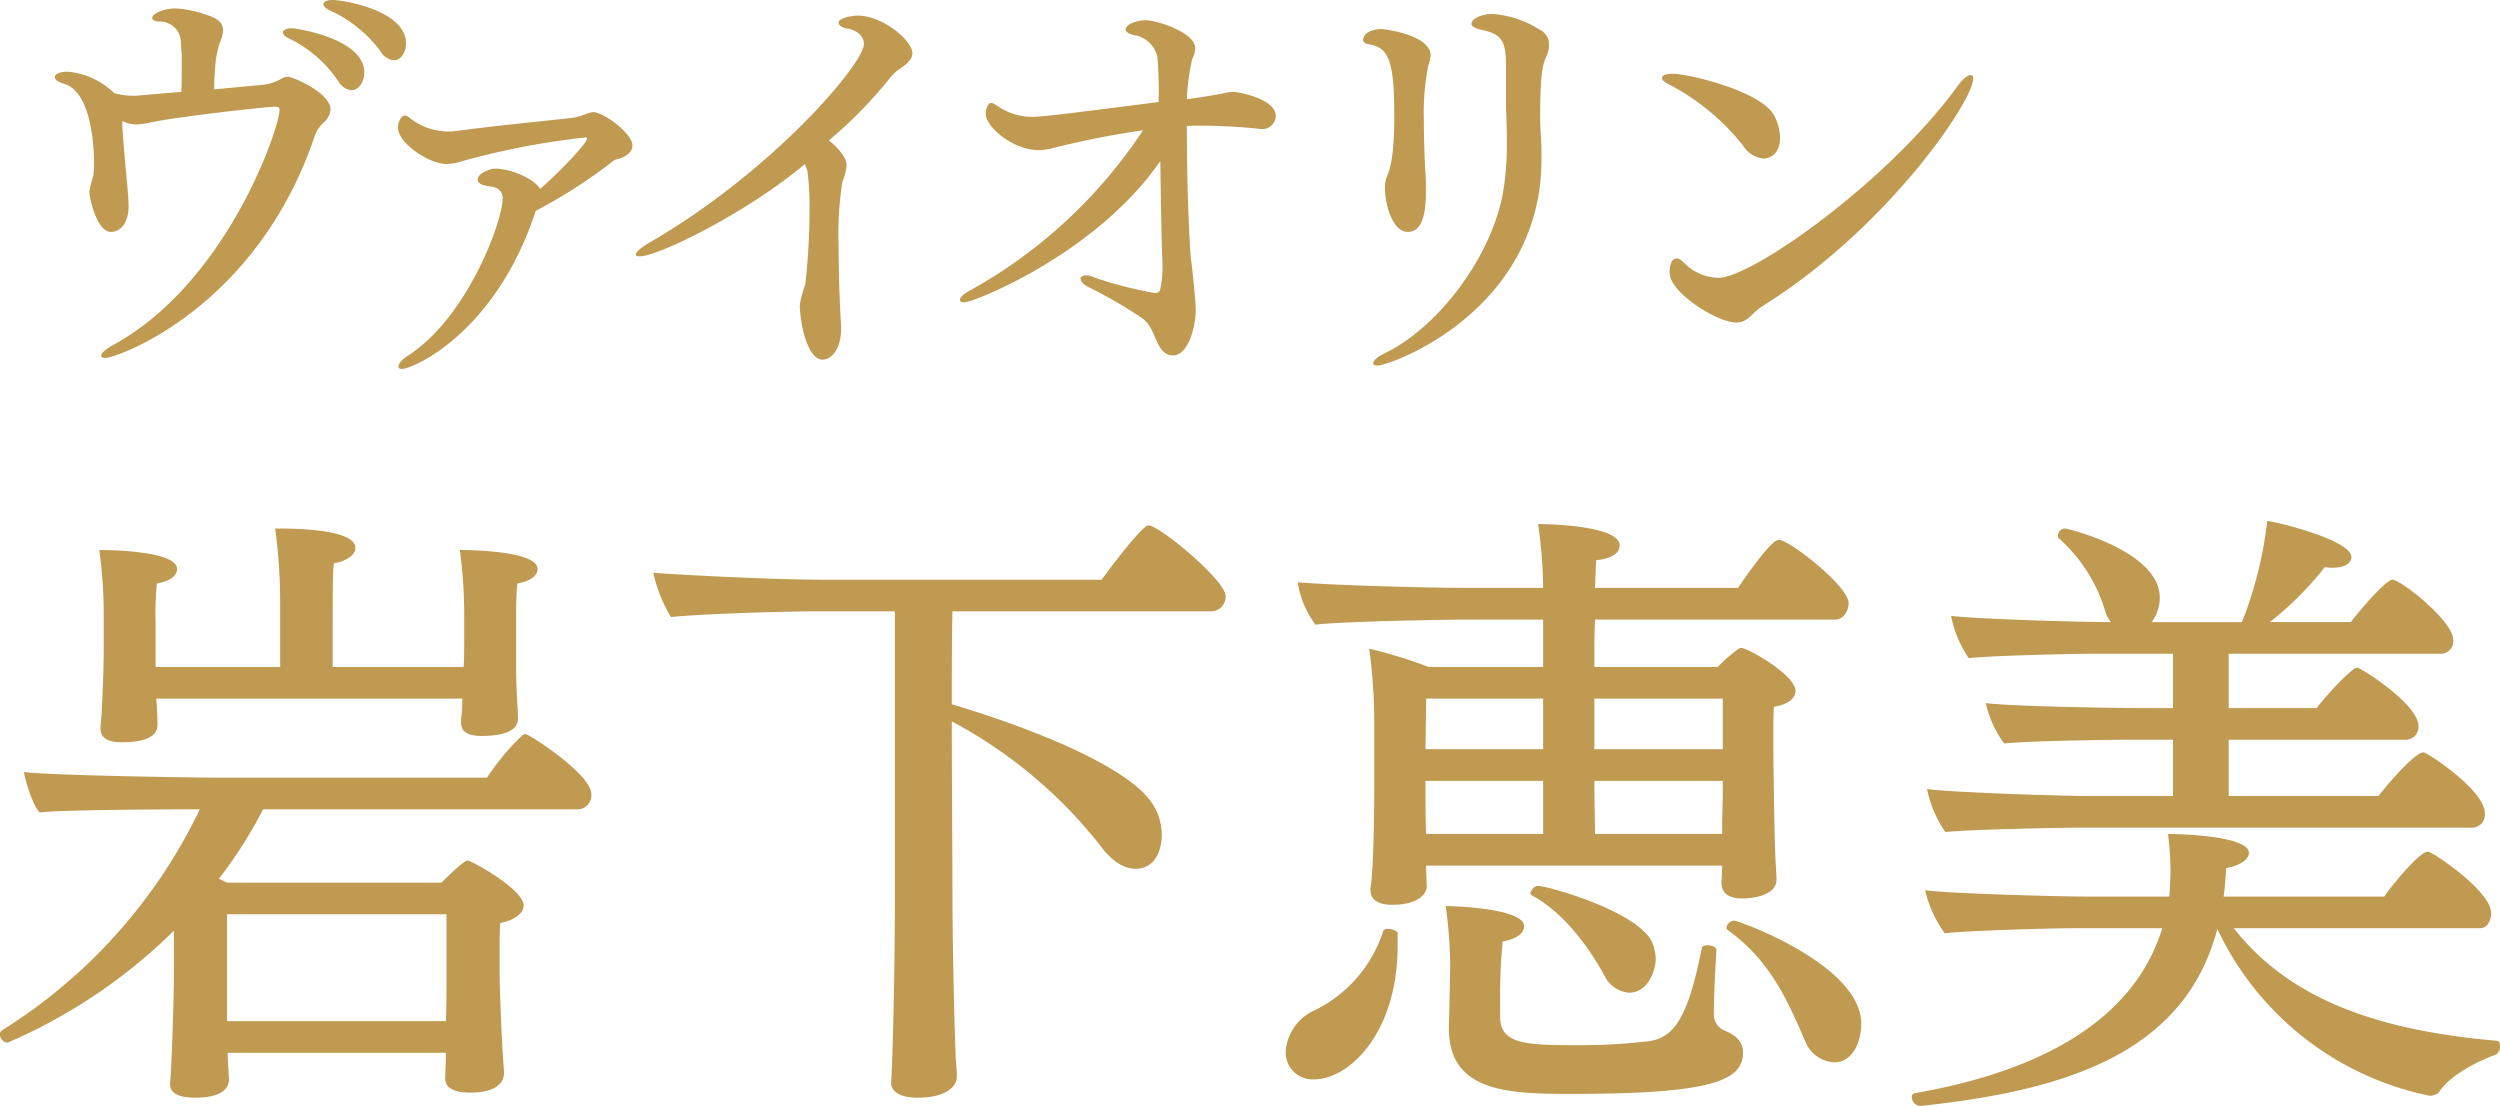
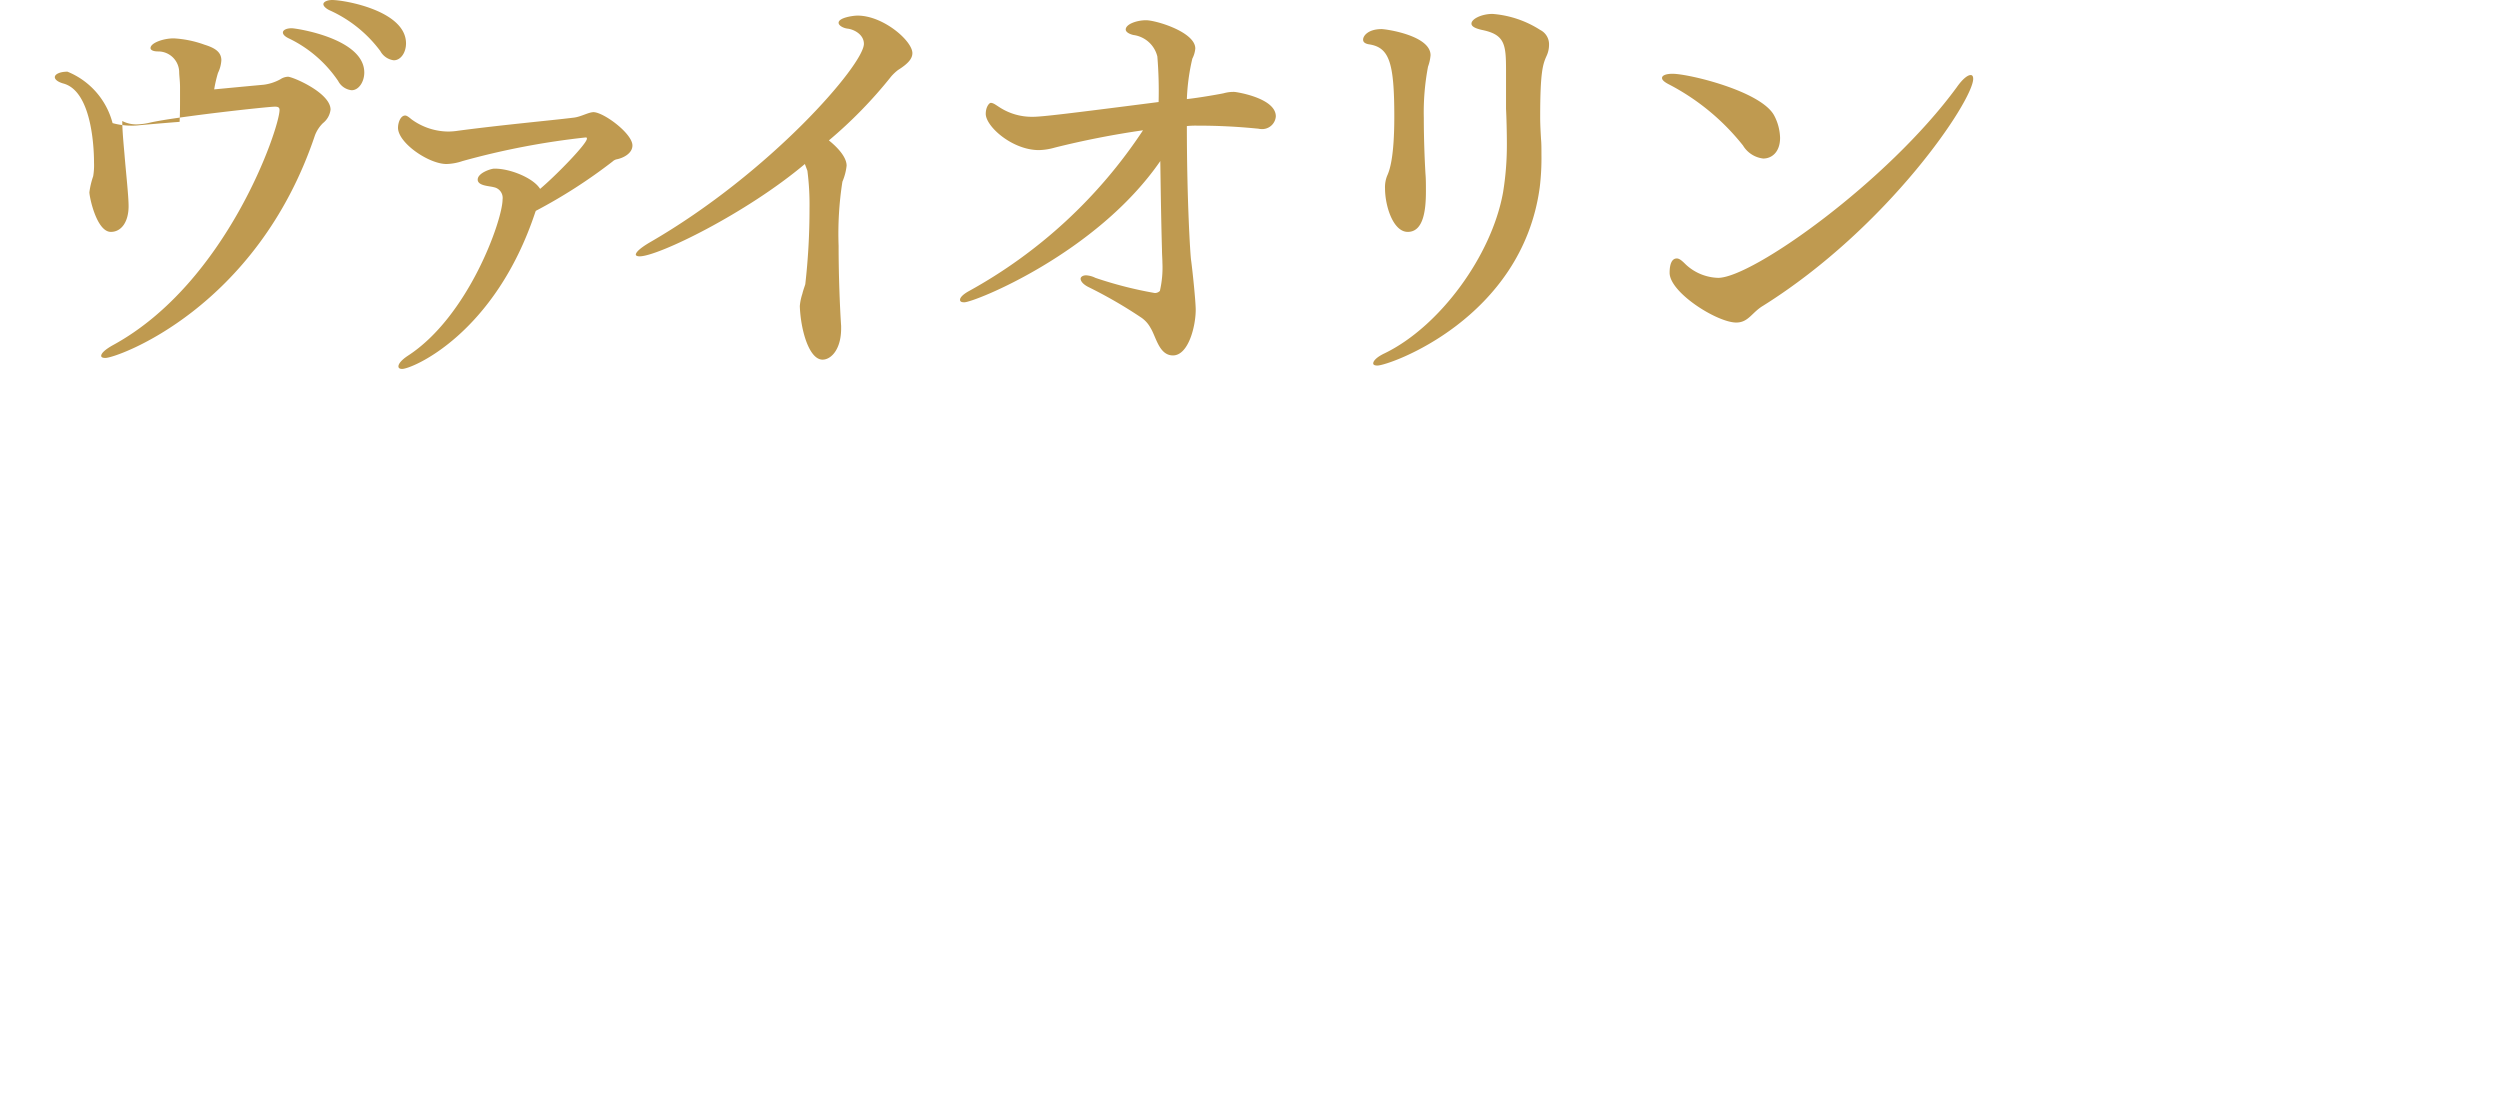
<svg xmlns="http://www.w3.org/2000/svg" width="237.18" height="104.92" viewBox="0 0 237.18 104.92">
  <g id="グループ_544" data-name="グループ 544" transform="translate(-4299.32 -3472.6)">
-     <path id="パス_636" data-name="パス 636" d="M44.76-33.84a14.289,14.289,0,0,1-.12,1.98v.24c0,.84.48,1.32,1.98,1.32,1.02,0,3.42-.12,3.42-1.62v-.12c0-.72-.12-2.04-.12-2.58-.06-.96-.06-2.94-.06-4.2v-1.56c0-1.38,0-3.36.12-4.38,1.32-.24,1.92-.78,1.92-1.38,0-1.74-6.54-1.8-7.38-1.8a45.007,45.007,0,0,1,.42,5.82v3.24c0,.54,0,1.32-.06,2.04H32.46c0-7.38,0-9.18.12-9.84,1.38-.24,2.04-.9,2.04-1.44,0-1.86-6.06-1.86-7.62-1.86a50.846,50.846,0,0,1,.48,7.26v5.88H15.66v-4.14a31.658,31.658,0,0,1,.12-3.78c1.32-.24,1.92-.78,1.92-1.38,0-1.74-6.54-1.8-7.38-1.8a45.006,45.006,0,0,1,.42,5.82v3.84c0,1.68-.18,6.3-.3,7.02v.24c0,.84.54,1.32,2.04,1.32,1.98,0,3.36-.48,3.36-1.62v-.12c0-.66-.06-1.8-.12-2.4ZM43.2-.24c0,1.02-.06,2.1-.06,2.34v.12c0,.72.6,1.32,2.34,1.32,1.86,0,3.24-.54,3.24-1.92V1.5c-.18-1.8-.42-7.62-.42-9.36V-9.72c0-1.02,0-2.22.06-2.82,1.56-.36,2.22-1.02,2.22-1.68,0-1.5-4.92-4.26-5.34-4.26-.12,0-.66.3-2.46,2.1H22.44c-.24-.12-.48-.24-.78-.36a42.7,42.7,0,0,0,4.2-6.6h30A1.349,1.349,0,0,0,57-24.78c0-1.92-5.94-5.7-6.24-5.7-.12,0-.18.06-.3.12a22.98,22.98,0,0,0-3.36,4.02H22.44c-4.2,0-17.22-.24-19.26-.54.06.72.9,3.36,1.5,3.84,1.8-.24,11.22-.3,15.18-.3A50.418,50.418,0,0,1,1.14-2.4a.453.453,0,0,0-.24.42.783.783,0,0,0,.72.78A51.486,51.486,0,0,0,17.4-11.82v3.9c0,2.82-.24,9.42-.36,10.5v.18c0,.78.72,1.26,2.4,1.26,1.38,0,3.18-.3,3.18-1.74,0-.36-.12-1.8-.12-2.52Zm.06-6.66c0,.78,0,2.28-.06,3.66H22.44V-13.38H43.26ZM85.44,2.58c0,.9.9,1.44,2.52,1.44,2.46,0,3.72-.9,3.72-2.04,0-.72-.12-1.44-.12-1.98-.18-5.04-.3-11.76-.3-15.24,0-4.38-.06-10.62-.06-16.44A44.45,44.45,0,0,1,105.36-19.8c1.08,1.44,2.22,2.1,3.24,2.1,2.04,0,2.52-1.98,2.52-3.24a5.494,5.494,0,0,0-1.2-3.36c-2.76-3.48-12-7.02-18.72-9,0-3.24,0-6.36.06-8.82H115.8a1.4,1.4,0,0,0,1.38-1.44c0-1.5-6.3-6.72-7.32-6.72-.6,0-3.72,4.14-4.44,5.16H79.14c-5.1,0-13.98-.48-16.26-.66a13.693,13.693,0,0,0,1.68,4.2c2.7-.3,11.04-.54,13.44-.54h7.8v26.88c0,7.92-.24,16.56-.36,17.76ZM164.28-18c0,.72-.06,1.5-.06,1.62,0,.84.48,1.5,1.98,1.5.36,0,3.24-.06,3.24-1.8v-.06c0-.12-.06-1.32-.12-2.28-.06-1.92-.12-4.68-.12-5.58,0,0-.06-2.94-.06-5.46,0-1.26,0-2.4.06-3,1.38-.24,2.04-.84,2.04-1.5,0-1.56-4.56-4.08-5.1-4.08a.441.441,0,0,0-.36.12,14.707,14.707,0,0,0-1.92,1.68h-11.7c0-1.56,0-3.12.06-4.5h22.8c.78,0,1.26-.84,1.26-1.56,0-1.62-5.64-6-6.6-6-.24,0-.9.18-3.9,4.56H152.22c.06-1.08.06-1.98.12-2.64,1.5-.12,2.22-.72,2.22-1.38,0-1.86-6.42-2.04-7.74-2.04a43.983,43.983,0,0,1,.48,6.06h-6.18c-5.88,0-14.52-.3-17.1-.54a8.868,8.868,0,0,0,1.68,4.02c3.3-.36,13.86-.48,13.86-.48h7.74v4.5H136.44a45.375,45.375,0,0,0-5.64-1.74,52.338,52.338,0,0,1,.48,7.2v5.7c0,.42,0,7.62-.36,9.84v.18c0,.84.66,1.38,2.04,1.38,2.58,0,3.24-1.08,3.3-1.68,0-.24-.06-1.26-.06-2.04ZM174.9.66c1.98,0,2.58-2.28,2.58-3.66,0-5.58-11.64-9.78-12.06-9.78a.771.771,0,0,0-.72.66.24.24,0,0,0,.12.24c4.2,3,5.82,7.08,7.38,10.62A3.1,3.1,0,0,0,174.9.66Zm-19.44-6.6c1.8,0,2.52-2.16,2.52-3.18a4.178,4.178,0,0,0-.3-1.5c-1.2-3-9.96-5.46-10.92-5.46a.919.919,0,0,0-.66.66c0,.12,0,.18.12.24,2.58,1.38,4.98,4.14,6.9,7.62A2.846,2.846,0,0,0,155.46-5.94Zm-12-4.86c1.38-.24,2.04-.84,2.04-1.44,0-1.74-6.9-1.92-7.44-1.92a43.665,43.665,0,0,1,.42,5.58c0,1.02-.12,5.94-.12,5.94v.12c0,6.12,5.94,6.18,11.7,6.18,13.02,0,16.2-1.2,16.2-3.9,0-1.32-1.02-1.8-1.86-2.16a1.65,1.65,0,0,1-.9-1.62c0-1.56.12-4.02.24-5.94v-.06c0-.24-.48-.42-.84-.42-.3,0-.48.06-.54.24-1.32,6.66-2.64,8.58-5.16,8.88a57.856,57.856,0,0,1-6.78.36c-4.8,0-7.2-.12-7.2-2.7V-4.74A55.908,55.908,0,0,1,143.46-10.8ZM125.58,2.28c3.3,0,7.92-4.38,7.92-12.72v-1.14c0-.18-.48-.42-.9-.42-.24,0-.42.06-.48.24a12.659,12.659,0,0,1-6.78,7.62,4.662,4.662,0,0,0-2.46,3.72A2.549,2.549,0,0,0,125.58,2.28Zm38.76-31.32H152.16v-4.8h12.18Zm0,4.32c0,.6-.06,2.1-.06,3.72H152.22c0-1.2-.06-2.94-.06-5.04h12.18ZM147.3-29.04H136.14l.06-4.8h11.1Zm0,8.04H136.2c-.06-1.32-.06-2.76-.06-3.9v-1.14H147.3Zm88.26-.6a1.239,1.239,0,0,0,1.08-1.38c0-2.16-5.46-5.76-5.82-5.76-.84,0-3.6,3.24-4.26,4.14H212.34v-5.34h16.92a1.222,1.222,0,0,0,1.08-1.32c0-2.04-5.46-5.52-5.82-5.52-.48,0-2.88,2.58-3.84,3.84h-8.34V-38.1h20.22a1.182,1.182,0,0,0,1.08-1.32c0-1.8-4.98-5.7-5.76-5.7-.6,0-2.88,2.64-3.96,4.02h-7.68a30.693,30.693,0,0,0,5.22-5.22,3.691,3.691,0,0,0,.78.06c1.08,0,1.74-.42,1.74-1.02,0-1.5-6.36-3.18-7.98-3.42a37.651,37.651,0,0,1-2.4,9.6h-8.58a3.783,3.783,0,0,0,.78-2.34c0-4.38-8.7-6.54-9-6.54a.709.709,0,0,0-.66.66c0,.12,0,.24.12.3a14.945,14.945,0,0,1,4.44,7.14,3.4,3.4,0,0,0,.48.78h-.06c-2.94,0-13.08-.3-15.12-.6a10.821,10.821,0,0,0,1.68,4.02c1.98-.24,10.02-.42,12.12-.42h7.26v5.16h-2.82c-2.94,0-12.9-.18-14.94-.48a10.136,10.136,0,0,0,1.74,3.84c1.98-.24,9.78-.36,11.88-.36h4.14v5.34h-7.92c-2.94,0-13.38-.36-15.42-.66a11.21,11.21,0,0,0,1.74,4.08c1.98-.24,10.86-.42,12.96-.42Zm.66,9.54c.6,0,1.02-.66,1.02-1.44,0-2.1-5.58-5.82-6-5.82-.84,0-3.48,3.3-4.14,4.26H211.86c.12-.84.18-1.74.24-2.7,1.32-.24,2.16-.84,2.16-1.44,0-1.62-6.54-1.8-7.68-1.8a28.08,28.08,0,0,1,.24,3.84c0,.06-.06,1.5-.12,2.1h-7.74c-2.94,0-13.38-.3-15.42-.6a11.453,11.453,0,0,0,1.86,4.08c1.98-.24,10.14-.48,12.24-.48h8.4c-3,9.78-13.5,13.92-23.52,15.66a.329.329,0,0,0-.24.36.845.845,0,0,0,.78.84h.12C196.5,3.36,208.14,0,211.26-12A28.567,28.567,0,0,0,231.42,3.84a1.374,1.374,0,0,0,.84-.3c1.02-1.62,3.6-2.94,5.4-3.6a.814.814,0,0,0,.42-.78c0-.3-.06-.54-.3-.54-11.88-1.02-19.86-4.2-24.96-10.68Z" transform="translate(4298.42 3572.72)" fill="#bf9a50" />
-     <path id="パス_637" data-name="パス 637" d="M38.68-26.68c.68,0,1.16-.76,1.16-1.6,0-3.12-5.88-4.12-7-4.12-.44,0-.84.16-.84.4,0,.16.2.4.64.6a12.258,12.258,0,0,1,4.76,3.84A1.7,1.7,0,0,0,38.68-26.68Zm-4,2.84c.68,0,1.2-.8,1.2-1.68,0-3.24-6.48-4.2-6.88-4.2-.56,0-.84.2-.84.4s.2.4.64.6a11.838,11.838,0,0,1,4.6,4A1.637,1.637,0,0,0,34.68-23.84Zm-13.04-.08c0-1.08.08-2,.16-2.84a12.394,12.394,0,0,1,.36-1.56,3.166,3.166,0,0,0,.32-1.2c0-.76-.56-1.16-1.6-1.48a10.186,10.186,0,0,0-2.92-.6c-1,0-2.2.44-2.2.92,0,.16.2.32.72.32a1.991,1.991,0,0,1,2,1.96c0,.32.08.84.08,1.44v1c0,.76,0,1.48-.04,2.28-1.56.12-2.92.24-3.8.32a5.36,5.36,0,0,1-.8.04,6.663,6.663,0,0,1-1.76-.24A7.232,7.232,0,0,0,7.72-25.6c-.72,0-1.2.24-1.2.52,0,.2.24.44.8.6,2.88.76,2.92,6.8,2.92,7.52a6.266,6.266,0,0,1-.08,1.28,7.712,7.712,0,0,0-.36,1.52c0,.44.68,3.76,2.04,3.76,1,0,1.68-.96,1.68-2.44,0-.96-.24-3.08-.4-5.04-.12-1.32-.2-2.32-.2-3.04a2.876,2.876,0,0,0,1.4.32,6.175,6.175,0,0,0,1.2-.16c2.44-.56,11.2-1.52,11.88-1.52.32,0,.44.08.44.32,0,1.68-4.96,16.36-15.76,22.28-.8.44-1.16.8-1.16,1.04,0,.12.12.2.4.2,1.08,0,14.36-4.68,19.88-21.12a3.249,3.249,0,0,1,.76-1.16A1.916,1.916,0,0,0,32.68-22c0-1.6-3.6-3.12-4.04-3.12a1.4,1.4,0,0,0-.72.24,4.43,4.43,0,0,1-1.6.52C25-24.24,23.32-24.08,21.64-23.92ZM52.16-12.4a49.52,49.52,0,0,0,7.28-4.68.823.823,0,0,1,.36-.2c.64-.12,1.52-.56,1.52-1.32,0-1.12-2.68-3.12-3.68-3.16-.48,0-1.2.44-1.88.52-2.28.28-6.72.68-10.96,1.24a6.637,6.637,0,0,1-.96.08,5.992,5.992,0,0,1-3.48-1.16c-.24-.2-.44-.36-.6-.36-.44,0-.68.68-.68,1.16,0,1.44,2.92,3.44,4.6,3.44a5.089,5.089,0,0,0,1.52-.28,72.831,72.831,0,0,1,11.68-2.24c.12,0,.12.04.12.12,0,.48-2.92,3.48-4.44,4.76-.64-1.04-2.84-1.92-4.28-1.92H48.2c-.28,0-1.56.4-1.56,1.04,0,.6,1.12.6,1.52.72A1.032,1.032,0,0,1,49-13.48c0,1.96-3.24,11.12-9,14.84-.6.4-.88.76-.88,1q0,.24.36.24c.92,0,8.8-3.28,12.64-14.92Zm25.76-3.8a25.051,25.051,0,0,1,.2,3.56,63.046,63.046,0,0,1-.4,7.2c-.04.16-.2.56-.28.92a4.957,4.957,0,0,0-.24,1.16c.08,2.28.88,5.08,2.16,5.08.8,0,1.76-.96,1.76-2.96v-.24c-.12-1.72-.24-4.8-.24-7.6a31.987,31.987,0,0,1,.36-6.08,5.37,5.37,0,0,0,.4-1.52c0-1.12-1.6-2.32-1.68-2.4a42.544,42.544,0,0,0,5.92-6.08,4.548,4.548,0,0,1,.64-.6c.96-.6,1.36-1.08,1.36-1.6,0-1.16-2.76-3.56-5.2-3.56-.44,0-1.8.2-1.8.68,0,.28.48.52.88.56.6.08,1.52.56,1.52,1.44C83.28-26.28,74.4-16,62.96-9.4c-.88.52-1.32.92-1.32,1.16,0,.08.12.16.36.16,1.76,0,10.12-4.08,15.68-8.76ZM112.6,1.32c1.48,0,2.16-2.8,2.16-4.32,0-.84-.32-3.88-.44-4.72-.08-.56-.4-5.72-.4-12.72a7.708,7.708,0,0,1,.96-.04,56.577,56.577,0,0,1,5.72.28c.12,0,.2.04.32.04a1.3,1.3,0,0,0,1.44-1.2c0-1.76-3.8-2.32-3.92-2.32a3.41,3.41,0,0,0-1,.12c-.12.04-2.36.44-3.52.56a19.8,19.8,0,0,1,.52-3.84,2.545,2.545,0,0,0,.28-.96c0-1.56-3.72-2.68-4.68-2.68-.84,0-1.92.36-1.92.88,0,.2.24.4.72.52a2.7,2.7,0,0,1,2.28,2.04,40.46,40.46,0,0,1,.12,4.32c-8.72,1.12-11.08,1.4-11.92,1.4a5.622,5.622,0,0,1-3.2-.92c-.32-.2-.56-.4-.8-.4-.16,0-.48.4-.48,1.04,0,1.2,2.52,3.44,5.04,3.44a5.909,5.909,0,0,0,1.52-.24,83.744,83.744,0,0,1,8.36-1.64A46.875,46.875,0,0,1,93.2-4.76c-.56.32-.8.6-.8.8,0,.16.12.24.4.24.96,0,12.56-4.64,18.6-13.4.04,2.72.08,5.68.16,8.4,0,.48.04.88.04,1.24a9.814,9.814,0,0,1-.24,2.68.665.665,0,0,1-.48.2,37.58,37.58,0,0,1-5.64-1.44,2.244,2.244,0,0,0-.88-.24c-.32,0-.52.16-.52.32,0,.24.24.56.84.84a43.709,43.709,0,0,1,4.84,2.8,2.8,2.8,0,0,1,.96,1.04c.52.84.8,2.56,2.08,2.6Zm19.4.96c1.12,0,13.72-4.44,15.4-16.92a23.128,23.128,0,0,0,.16-3.08c0-.56,0-1.08-.04-1.48-.04-.72-.08-1.4-.08-2.08,0-4.24.24-5,.6-5.8a2.506,2.506,0,0,0,.24-1.08,1.517,1.517,0,0,0-.84-1.4,9.777,9.777,0,0,0-4.52-1.52c-1.04,0-2,.48-2,.92,0,.24.28.44,1,.6,2.16.44,2.28,1.36,2.28,3.8v3.68c.04.76.08,2.2.08,3.36a27.807,27.807,0,0,1-.36,4.56c-1.08,6.04-6.04,12.76-11.24,15.28-.76.36-1.08.72-1.08.96C131.6,2.2,131.72,2.28,132,2.28Zm2.88-12.68c1.52,0,1.72-2.16,1.72-3.84,0-.6,0-1.2-.04-1.64-.08-1.32-.16-3.36-.16-5.32a23.166,23.166,0,0,1,.4-4.88,4.087,4.087,0,0,0,.24-1.08c0-1.88-4.24-2.48-4.64-2.48-1.28,0-1.76.64-1.76,1,0,.2.12.36.52.44,1.96.28,2.44,1.68,2.44,6.88,0,3.84-.44,5.08-.68,5.6a2.914,2.914,0,0,0-.2,1.2C132.72-12.88,133.48-10.4,134.88-10.4Zm33.72,7c11.92-7.48,19.92-19.48,19.92-21.52q0-.36-.24-.36c-.28,0-.76.36-1.32,1.16-6.56,8.96-19.4,18.08-22.64,18.08a4.685,4.685,0,0,1-3.08-1.28c-.36-.36-.6-.56-.84-.56-.44,0-.68.48-.68,1.36,0,1.88,4.52,4.72,6.32,4.72C167.2-1.8,167.52-2.76,168.6-3.4Zm0-13.96c.84,0,1.6-.64,1.6-1.96a4.776,4.776,0,0,0-.56-2.12c-1.24-2.32-8.12-3.96-9.64-3.96-.64,0-1,.16-1,.4,0,.2.24.4.72.64a21.8,21.8,0,0,1,6.96,5.76A2.584,2.584,0,0,0,168.6-17.36Z" transform="translate(4298 3505)" fill="#bf9a50" />
+     <path id="パス_637" data-name="パス 637" d="M38.68-26.68c.68,0,1.16-.76,1.16-1.6,0-3.12-5.88-4.12-7-4.12-.44,0-.84.16-.84.4,0,.16.2.4.64.6a12.258,12.258,0,0,1,4.76,3.84A1.7,1.7,0,0,0,38.68-26.68Zm-4,2.84c.68,0,1.2-.8,1.2-1.68,0-3.24-6.48-4.2-6.88-4.2-.56,0-.84.2-.84.4s.2.4.64.6a11.838,11.838,0,0,1,4.6,4A1.637,1.637,0,0,0,34.68-23.84Zm-13.04-.08a12.394,12.394,0,0,1,.36-1.56,3.166,3.166,0,0,0,.32-1.2c0-.76-.56-1.16-1.6-1.48a10.186,10.186,0,0,0-2.92-.6c-1,0-2.2.44-2.2.92,0,.16.2.32.72.32a1.991,1.991,0,0,1,2,1.96c0,.32.08.84.08,1.44v1c0,.76,0,1.48-.04,2.28-1.56.12-2.92.24-3.8.32a5.36,5.36,0,0,1-.8.04,6.663,6.663,0,0,1-1.76-.24A7.232,7.232,0,0,0,7.72-25.6c-.72,0-1.2.24-1.2.52,0,.2.24.44.8.6,2.88.76,2.92,6.8,2.92,7.52a6.266,6.266,0,0,1-.08,1.28,7.712,7.712,0,0,0-.36,1.52c0,.44.68,3.76,2.04,3.76,1,0,1.68-.96,1.68-2.44,0-.96-.24-3.08-.4-5.04-.12-1.32-.2-2.32-.2-3.04a2.876,2.876,0,0,0,1.4.32,6.175,6.175,0,0,0,1.2-.16c2.44-.56,11.2-1.52,11.88-1.52.32,0,.44.08.44.32,0,1.68-4.96,16.36-15.76,22.28-.8.44-1.16.8-1.16,1.04,0,.12.12.2.4.2,1.08,0,14.36-4.68,19.88-21.12a3.249,3.249,0,0,1,.76-1.16A1.916,1.916,0,0,0,32.68-22c0-1.6-3.6-3.12-4.04-3.12a1.4,1.4,0,0,0-.72.24,4.43,4.43,0,0,1-1.6.52C25-24.24,23.32-24.08,21.64-23.92ZM52.16-12.4a49.52,49.52,0,0,0,7.28-4.68.823.823,0,0,1,.36-.2c.64-.12,1.52-.56,1.52-1.32,0-1.12-2.68-3.12-3.68-3.16-.48,0-1.2.44-1.88.52-2.28.28-6.72.68-10.96,1.24a6.637,6.637,0,0,1-.96.08,5.992,5.992,0,0,1-3.48-1.16c-.24-.2-.44-.36-.6-.36-.44,0-.68.68-.68,1.16,0,1.44,2.92,3.44,4.6,3.44a5.089,5.089,0,0,0,1.52-.28,72.831,72.831,0,0,1,11.68-2.24c.12,0,.12.04.12.12,0,.48-2.92,3.48-4.44,4.76-.64-1.04-2.84-1.92-4.28-1.92H48.2c-.28,0-1.56.4-1.56,1.04,0,.6,1.12.6,1.52.72A1.032,1.032,0,0,1,49-13.48c0,1.96-3.24,11.12-9,14.84-.6.4-.88.76-.88,1q0,.24.36.24c.92,0,8.8-3.28,12.64-14.92Zm25.76-3.8a25.051,25.051,0,0,1,.2,3.56,63.046,63.046,0,0,1-.4,7.2c-.04.16-.2.56-.28.92a4.957,4.957,0,0,0-.24,1.16c.08,2.28.88,5.08,2.16,5.08.8,0,1.76-.96,1.76-2.96v-.24c-.12-1.72-.24-4.8-.24-7.6a31.987,31.987,0,0,1,.36-6.08,5.37,5.37,0,0,0,.4-1.52c0-1.12-1.6-2.32-1.68-2.4a42.544,42.544,0,0,0,5.92-6.08,4.548,4.548,0,0,1,.64-.6c.96-.6,1.36-1.08,1.36-1.6,0-1.16-2.76-3.56-5.2-3.56-.44,0-1.8.2-1.8.68,0,.28.48.52.88.56.6.08,1.52.56,1.52,1.44C83.28-26.28,74.4-16,62.96-9.4c-.88.52-1.32.92-1.32,1.16,0,.08.12.16.36.16,1.76,0,10.12-4.08,15.68-8.76ZM112.6,1.32c1.48,0,2.16-2.8,2.16-4.32,0-.84-.32-3.88-.44-4.72-.08-.56-.4-5.72-.4-12.72a7.708,7.708,0,0,1,.96-.04,56.577,56.577,0,0,1,5.72.28c.12,0,.2.04.32.04a1.3,1.3,0,0,0,1.44-1.2c0-1.76-3.8-2.32-3.92-2.32a3.41,3.41,0,0,0-1,.12c-.12.04-2.36.44-3.52.56a19.8,19.8,0,0,1,.52-3.84,2.545,2.545,0,0,0,.28-.96c0-1.56-3.72-2.68-4.68-2.68-.84,0-1.92.36-1.92.88,0,.2.24.4.72.52a2.7,2.7,0,0,1,2.28,2.04,40.46,40.46,0,0,1,.12,4.32c-8.72,1.12-11.08,1.4-11.92,1.4a5.622,5.622,0,0,1-3.2-.92c-.32-.2-.56-.4-.8-.4-.16,0-.48.4-.48,1.04,0,1.2,2.52,3.44,5.04,3.44a5.909,5.909,0,0,0,1.52-.24,83.744,83.744,0,0,1,8.36-1.64A46.875,46.875,0,0,1,93.2-4.76c-.56.32-.8.6-.8.8,0,.16.12.24.4.24.96,0,12.56-4.64,18.6-13.4.04,2.72.08,5.68.16,8.4,0,.48.04.88.04,1.24a9.814,9.814,0,0,1-.24,2.68.665.665,0,0,1-.48.2,37.58,37.58,0,0,1-5.64-1.44,2.244,2.244,0,0,0-.88-.24c-.32,0-.52.16-.52.32,0,.24.24.56.84.84a43.709,43.709,0,0,1,4.84,2.8,2.8,2.8,0,0,1,.96,1.04c.52.84.8,2.56,2.08,2.6Zm19.4.96c1.12,0,13.72-4.44,15.4-16.92a23.128,23.128,0,0,0,.16-3.08c0-.56,0-1.08-.04-1.48-.04-.72-.08-1.4-.08-2.08,0-4.24.24-5,.6-5.8a2.506,2.506,0,0,0,.24-1.08,1.517,1.517,0,0,0-.84-1.4,9.777,9.777,0,0,0-4.52-1.52c-1.04,0-2,.48-2,.92,0,.24.28.44,1,.6,2.16.44,2.28,1.36,2.28,3.8v3.68c.04.76.08,2.2.08,3.36a27.807,27.807,0,0,1-.36,4.56c-1.08,6.04-6.04,12.76-11.24,15.28-.76.36-1.08.72-1.08.96C131.6,2.2,131.72,2.28,132,2.28Zm2.88-12.68c1.52,0,1.72-2.16,1.72-3.84,0-.6,0-1.2-.04-1.64-.08-1.32-.16-3.36-.16-5.32a23.166,23.166,0,0,1,.4-4.88,4.087,4.087,0,0,0,.24-1.08c0-1.88-4.24-2.48-4.64-2.48-1.28,0-1.76.64-1.76,1,0,.2.12.36.52.44,1.96.28,2.44,1.68,2.44,6.88,0,3.84-.44,5.08-.68,5.6a2.914,2.914,0,0,0-.2,1.2C132.72-12.88,133.48-10.4,134.88-10.4Zm33.72,7c11.92-7.48,19.92-19.48,19.92-21.52q0-.36-.24-.36c-.28,0-.76.36-1.32,1.16-6.56,8.96-19.4,18.08-22.64,18.08a4.685,4.685,0,0,1-3.08-1.28c-.36-.36-.6-.56-.84-.56-.44,0-.68.48-.68,1.36,0,1.88,4.52,4.72,6.32,4.72C167.2-1.8,167.52-2.76,168.6-3.4Zm0-13.96c.84,0,1.6-.64,1.6-1.96a4.776,4.776,0,0,0-.56-2.12c-1.24-2.32-8.12-3.96-9.64-3.96-.64,0-1,.16-1,.4,0,.2.24.4.72.64a21.8,21.8,0,0,1,6.96,5.76A2.584,2.584,0,0,0,168.6-17.36Z" transform="translate(4298 3505)" fill="#bf9a50" />
  </g>
</svg>